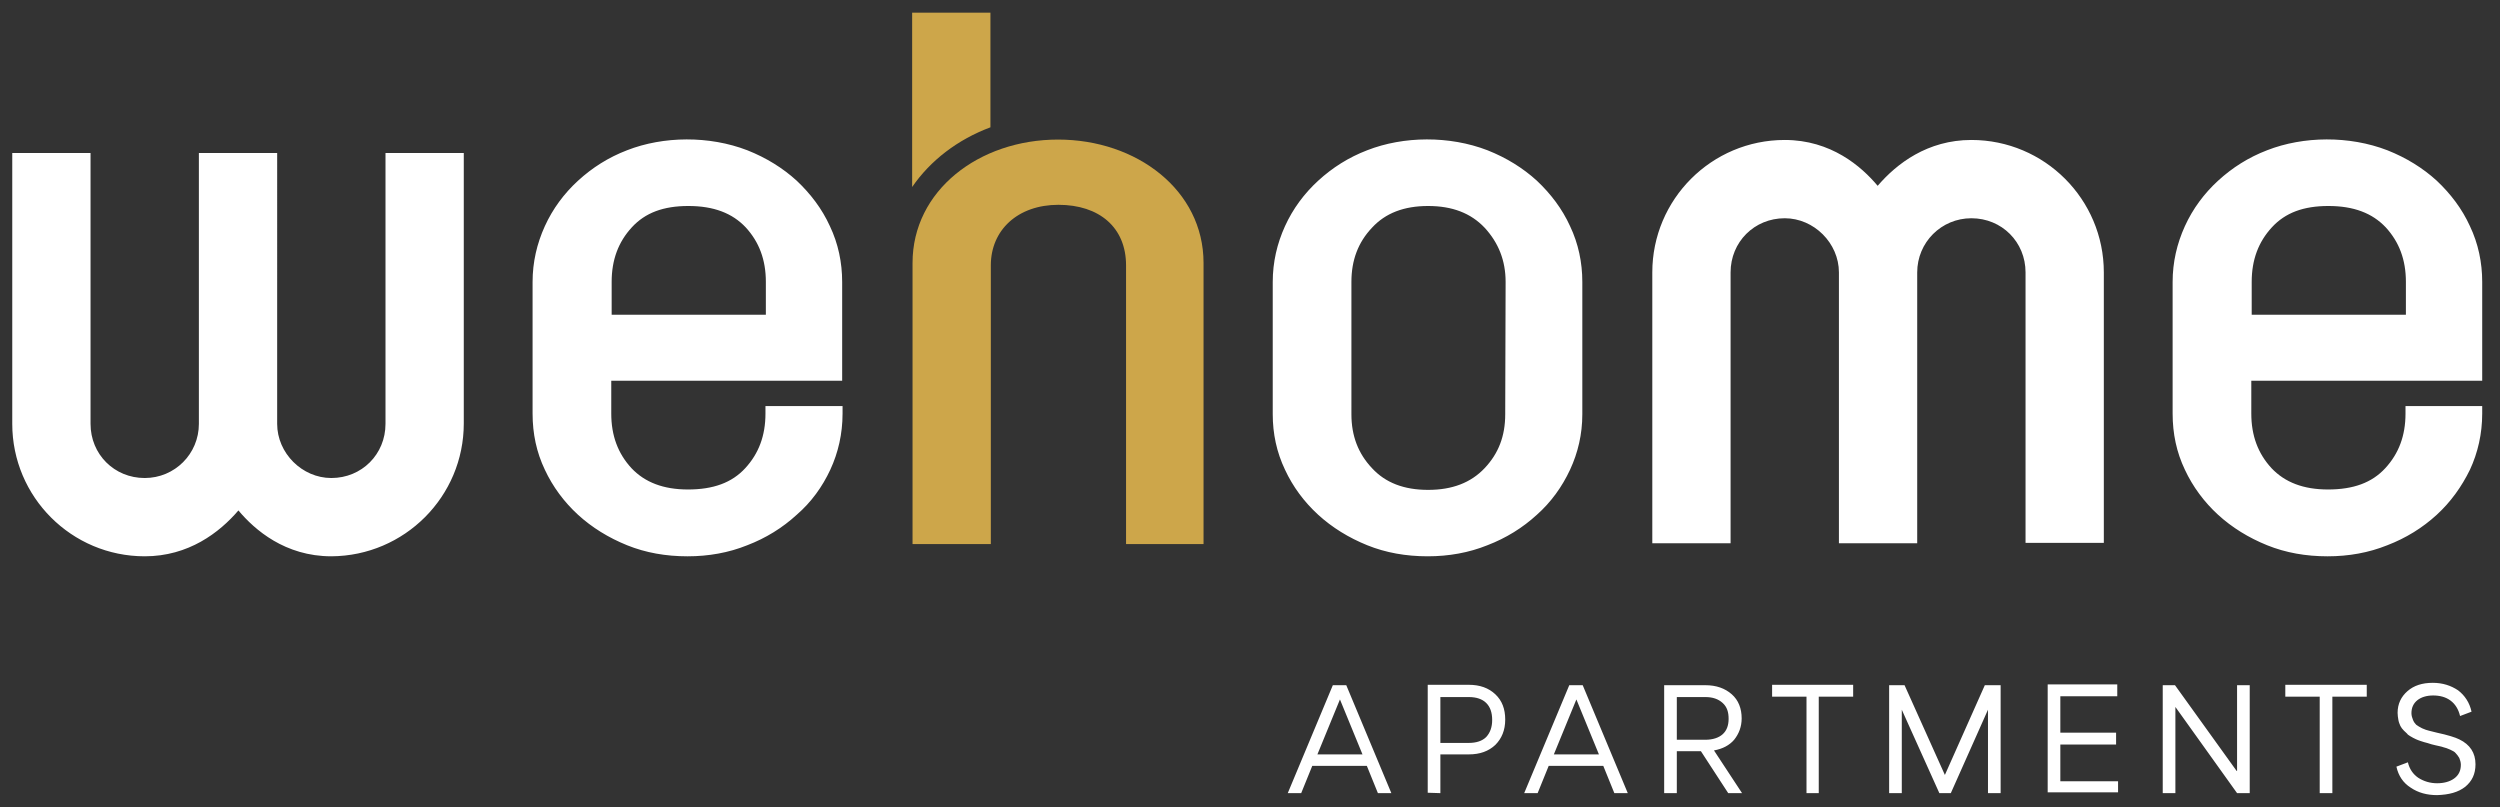
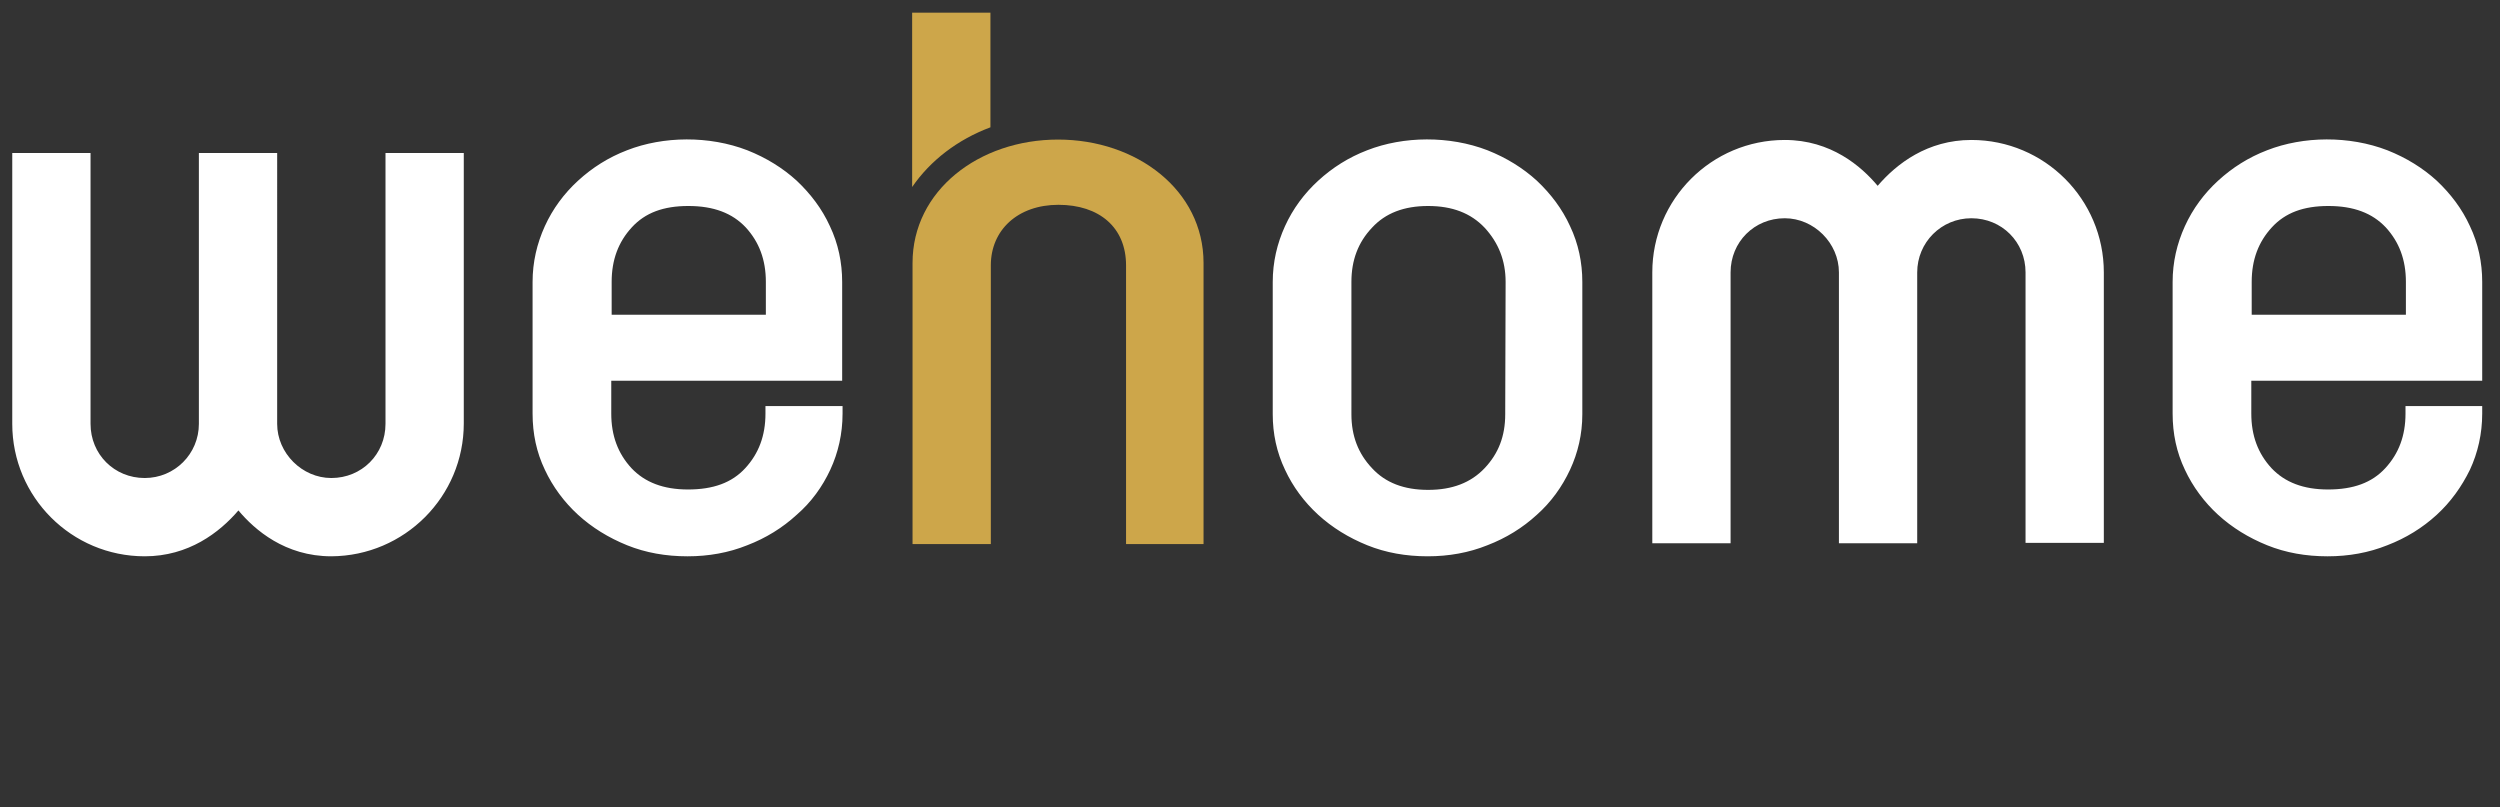
<svg xmlns="http://www.w3.org/2000/svg" id="Livello_1" x="0px" y="0px" viewBox="0 0 632.3 204.2" style="enable-background:new 0 0 632.3 204.2;" xml:space="preserve">
  <rect x="0" y="0" width="632.3" height="204.2" fill="#333333" stroke="none" />
  <style type="text/css">	.st0{fill:#FFFFFF;}	.st1{fill:#CDA64A;}</style>
-   <path class="st0" d="M337.1,173.3l-11.4,27.3h3.4l2.8-6.9h13.8l2.8,6.9h3.4l-11.4-27.3H337.1z M338.9,176.9l5.7,13.9h-11.4 L338.9,176.9z M364.3,200.6v-9.8h7.2c2.8,0,5-0.8,6.7-2.4c1.6-1.6,2.5-3.7,2.5-6.4s-0.8-4.8-2.5-6.4c-1.7-1.6-3.9-2.4-6.7-2.4h-10.4 v27.3L364.3,200.6L364.3,200.6z M364.3,176.3h7.2c1.9,0,3.4,0.5,4.4,1.5s1.5,2.4,1.5,4.3c0,1.8-0.5,3.2-1.5,4.3 c-1,1-2.5,1.5-4.4,1.5h-7.2V176.3z M396.9,173.3l-11.4,27.3h3.4l2.8-6.9h13.8l2.8,6.9h3.4l-11.4-27.3H396.9z M398.7,176.9l5.7,13.9 H393L398.7,176.9z M424.1,200.6V190h6.1l6.9,10.6h3.5l-7.1-10.8c2.2-0.4,3.9-1.3,5.1-2.7c1.2-1.5,1.9-3.3,1.9-5.4 c0-2.5-0.8-4.6-2.5-6.1s-3.9-2.3-6.7-2.3h-10.4v27.3H424.1z M424.1,176.3h7.2c1.9,0,3.3,0.5,4.4,1.5s1.5,2.3,1.5,4s-0.5,3-1.5,3.9 s-2.5,1.4-4.4,1.4h-7.2V176.3z M460,200.6v-24.4h8.7v-3h-20.5v3h8.7v24.4H460z M491.9,196l-10.2-22.7h-3.9v27.3h3.2v-21.1l9.5,21.1 h2.9l9.4-21.1v21.1h3.2v-27.3h-4L491.9,196z M535.7,200.6v-3h-14.6v-9.3h14.1v-3h-14.1v-9.2h14.4v-3h-17.6v27.3h17.8V200.6z  M565.7,195l-15.6-21.7H547v27.3h3.2v-21.8l15.6,21.8h3.2v-27.3h-3.2V195H565.7z M589.9,200.6v-24.4h8.7v-3H578v3h8.7v24.4H589.9z  M623.5,199c1.7-1.4,2.6-3.2,2.6-5.7c0-2.9-1.4-5-4.1-6.3c-1-0.5-2.9-1.1-5.7-1.7c-0.9-0.2-1.5-0.4-2-0.5s-1-0.3-1.7-0.6 c-0.6-0.3-1.1-0.6-1.5-0.9c-0.3-0.3-0.6-0.7-0.8-1.2s-0.4-1.1-0.4-1.7c0-1.4,0.5-2.5,1.5-3.3s2.4-1.2,4-1.2c1.7,0,3.2,0.4,4.4,1.3 c1.2,0.9,2,2.2,2.4,3.9l2.9-1.1c-0.5-2.3-1.7-4.1-3.4-5.4c-1.8-1.2-3.9-1.9-6.4-1.9c-2.7,0-4.8,0.7-6.4,2.1 c-1.6,1.4-2.5,3.2-2.5,5.5c0,0.6,0.1,1.2,0.2,1.8c0.1,0.6,0.3,1,0.5,1.5c0.2,0.4,0.5,0.8,0.9,1.2s0.8,0.7,1,1 c0.3,0.2,0.7,0.5,1.3,0.8s1,0.5,1.3,0.6s0.8,0.3,1.5,0.5s1.2,0.3,1.4,0.4c0.2,0.1,0.7,0.2,1.5,0.4s1.5,0.3,2,0.5 c0.5,0.1,1,0.3,1.7,0.6c0.6,0.3,1.1,0.5,1.4,0.9c0.3,0.3,0.6,0.7,0.9,1.2c0.2,0.5,0.4,1.1,0.4,1.7c0,1.6-0.6,2.7-1.7,3.5 c-1.1,0.8-2.6,1.2-4.3,1.2c-1.8,0-3.4-0.5-4.8-1.4c-1.3-0.9-2.2-2.2-2.6-3.9l-2.9,1.1c0.5,2.3,1.7,4.1,3.6,5.3 c1.9,1.3,4.1,1.9,6.7,1.9C619.4,201,621.7,200.4,623.5,199" />
  <path class="st1" d="M250.5,32.2v-29h-19.8v44.1C235.3,40.6,242.2,35.3,250.5,32.2 M304.4,137.6V66.5c0-18.4-16.9-31.2-36.8-31.2 c-20,0-36.8,12.9-36.8,31.2v71.1h19.8V67.1c0-8.9,6.8-15.3,17.1-15.3c10.3,0,17.1,5.7,17.1,15.3v70.5H304.4z" />
  <path class="st0" d="M117.3,107.1V38.7H97.5v68.5c0,7.7-6,13.7-13.7,13.7c-7.4,0-13.7-6.3-13.7-13.7V38.7H50.3v68.5 c0,7.6-6.1,13.7-13.7,13.7c-7.7,0-13.7-6-13.7-13.7V38.7H3.1v68.5c0,18.5,15,33.5,33.5,33.5c11.1,0,18.9-6,23.7-11.6 c4.1,4.9,11.8,11.6,23.5,11.6C102.3,140.6,117.3,125.6,117.3,107.1 M154.7,79.6v-8.3c0-5.6,1.7-10.1,5.1-13.8 c3.4-3.7,8-5.4,14.3-5.4c6.4,0,11.1,1.8,14.5,5.4c3.4,3.7,5.1,8.2,5.1,13.8v8.3H154.7z M210,118.8c2-4.3,3.1-9.1,3.1-14.2v-1.9 h-19.5v1.9c0,5.6-1.7,10.1-5.1,13.8c-3.4,3.7-8.1,5.4-14.5,5.4c-6.2,0-10.9-1.8-14.3-5.4c-3.4-3.7-5.1-8.2-5.1-13.8v-8.3H213v-25 c0-4.9-1-9.7-3.1-14.1c-2-4.4-4.9-8.2-8.4-11.5c-3.5-3.2-7.7-5.8-12.5-7.7c-9.6-3.7-21.2-3.6-30.4,0c-4.7,1.8-8.8,4.4-12.4,7.7 c-3.5,3.2-6.4,7.1-8.4,11.5s-3.1,9.1-3.1,14.1v33.3c0,5.1,1,9.8,3.1,14.2c2,4.3,4.9,8.2,8.4,11.4s7.7,5.8,12.4,7.7s9.8,2.8,15.3,2.8 c5.3,0,10.4-0.9,15.1-2.8c4.7-1.8,8.9-4.4,12.5-7.7C205.2,127,208,123.1,210,118.8 M380.7,104.8c0,5.5-1.7,9.9-5.2,13.6 s-8.2,5.5-14.3,5.5c-6.1,0-10.8-1.8-14.2-5.5c-3.5-3.7-5.2-8.2-5.2-13.6V71.3c0-5.5,1.7-10,5.2-13.7c3.4-3.7,8.1-5.5,14.2-5.5 s10.8,1.8,14.3,5.5c3.5,3.8,5.3,8.3,5.3,13.7L380.7,104.8L380.7,104.8z M397.1,118.8c2-4.3,3.1-9,3.1-14V71.3c0-4.9-1-9.7-3.1-14.1 c-2-4.4-4.9-8.2-8.4-11.5c-3.5-3.2-7.7-5.8-12.5-7.7c-9.6-3.7-21.2-3.6-30.4,0c-4.7,1.8-8.8,4.4-12.4,7.7c-3.5,3.2-6.4,7.1-8.4,11.5 s-3.1,9.1-3.1,14.1v33.5c0,4.9,1,9.6,3.1,14c2,4.3,4.8,8.1,8.4,11.4c3.5,3.2,7.7,5.8,12.4,7.7c4.7,1.9,9.8,2.8,15.3,2.8 c5.3,0,10.4-0.9,15.1-2.8c4.7-1.8,8.9-4.4,12.5-7.7C392.3,127,395.1,123.1,397.1,118.8 M512.3,137.3h19.8V68.9 c0-18.5-15-33.5-33.5-33.5c-11.1,0-18.9,6-23.7,11.6c-4.1-4.9-11.8-11.6-23.5-11.6c-18.5,0-33.5,15-33.5,33.5v68.5h19.8V68.9 c0-7.7,6-13.7,13.7-13.7c7.4,0,13.7,6.3,13.7,13.7v68.5h19.8V68.9c0-7.6,6.1-13.7,13.7-13.7c7.7,0,13.7,6,13.7,13.7V137.3z  M569.5,79.6v-8.3c0-5.6,1.7-10.1,5.1-13.8c3.4-3.7,8-5.4,14.3-5.4c6.4,0,11.1,1.8,14.5,5.4c3.4,3.7,5.1,8.2,5.1,13.8v8.3H569.5z  M608.4,102.7v1.9c0,5.6-1.7,10.1-5.1,13.8c-3.4,3.7-8.1,5.4-14.5,5.4c-6.2,0-10.9-1.8-14.3-5.4c-3.4-3.7-5.1-8.2-5.1-13.8v-8.3 h58.4v-25c0-4.9-1-9.7-3.1-14.1c-2-4.4-4.9-8.2-8.4-11.5c-3.5-3.2-7.7-5.8-12.5-7.7c-9.6-3.7-21.2-3.6-30.4,0 c-4.7,1.8-8.8,4.4-12.4,7.7c-3.5,3.2-6.4,7.1-8.4,11.5s-3.1,9.1-3.1,14.1v33.3c0,5.1,1,9.8,3.1,14.2c2,4.3,4.9,8.2,8.4,11.4 s7.7,5.8,12.4,7.7s9.8,2.8,15.3,2.8c5.3,0,10.4-0.9,15.1-2.8c4.7-1.8,8.9-4.4,12.5-7.7c3.5-3.2,6.3-7.1,8.4-11.4 c2-4.3,3.1-9.1,3.1-14.2v-1.9L608.4,102.7L608.4,102.7z" />
</svg>